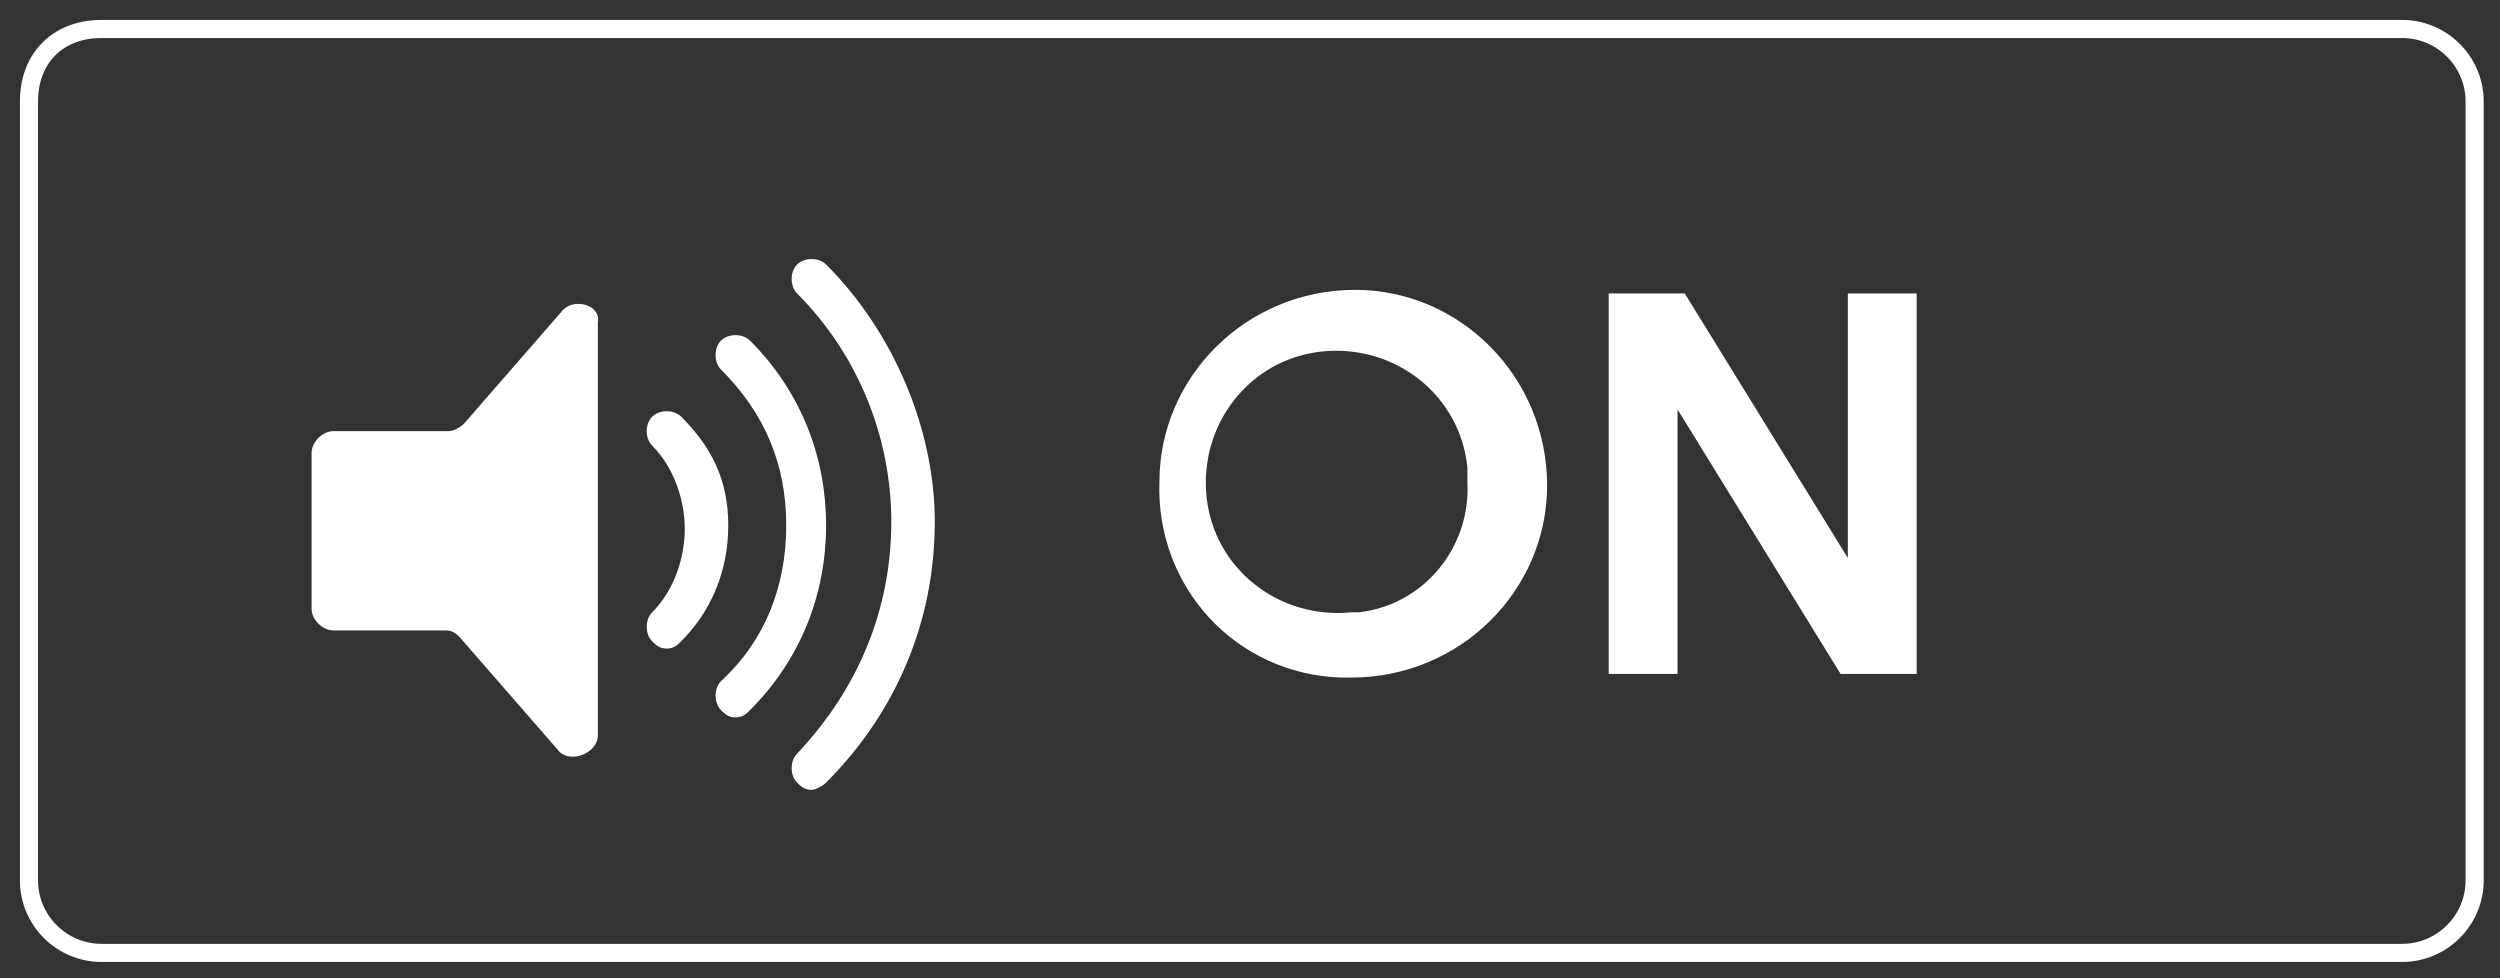
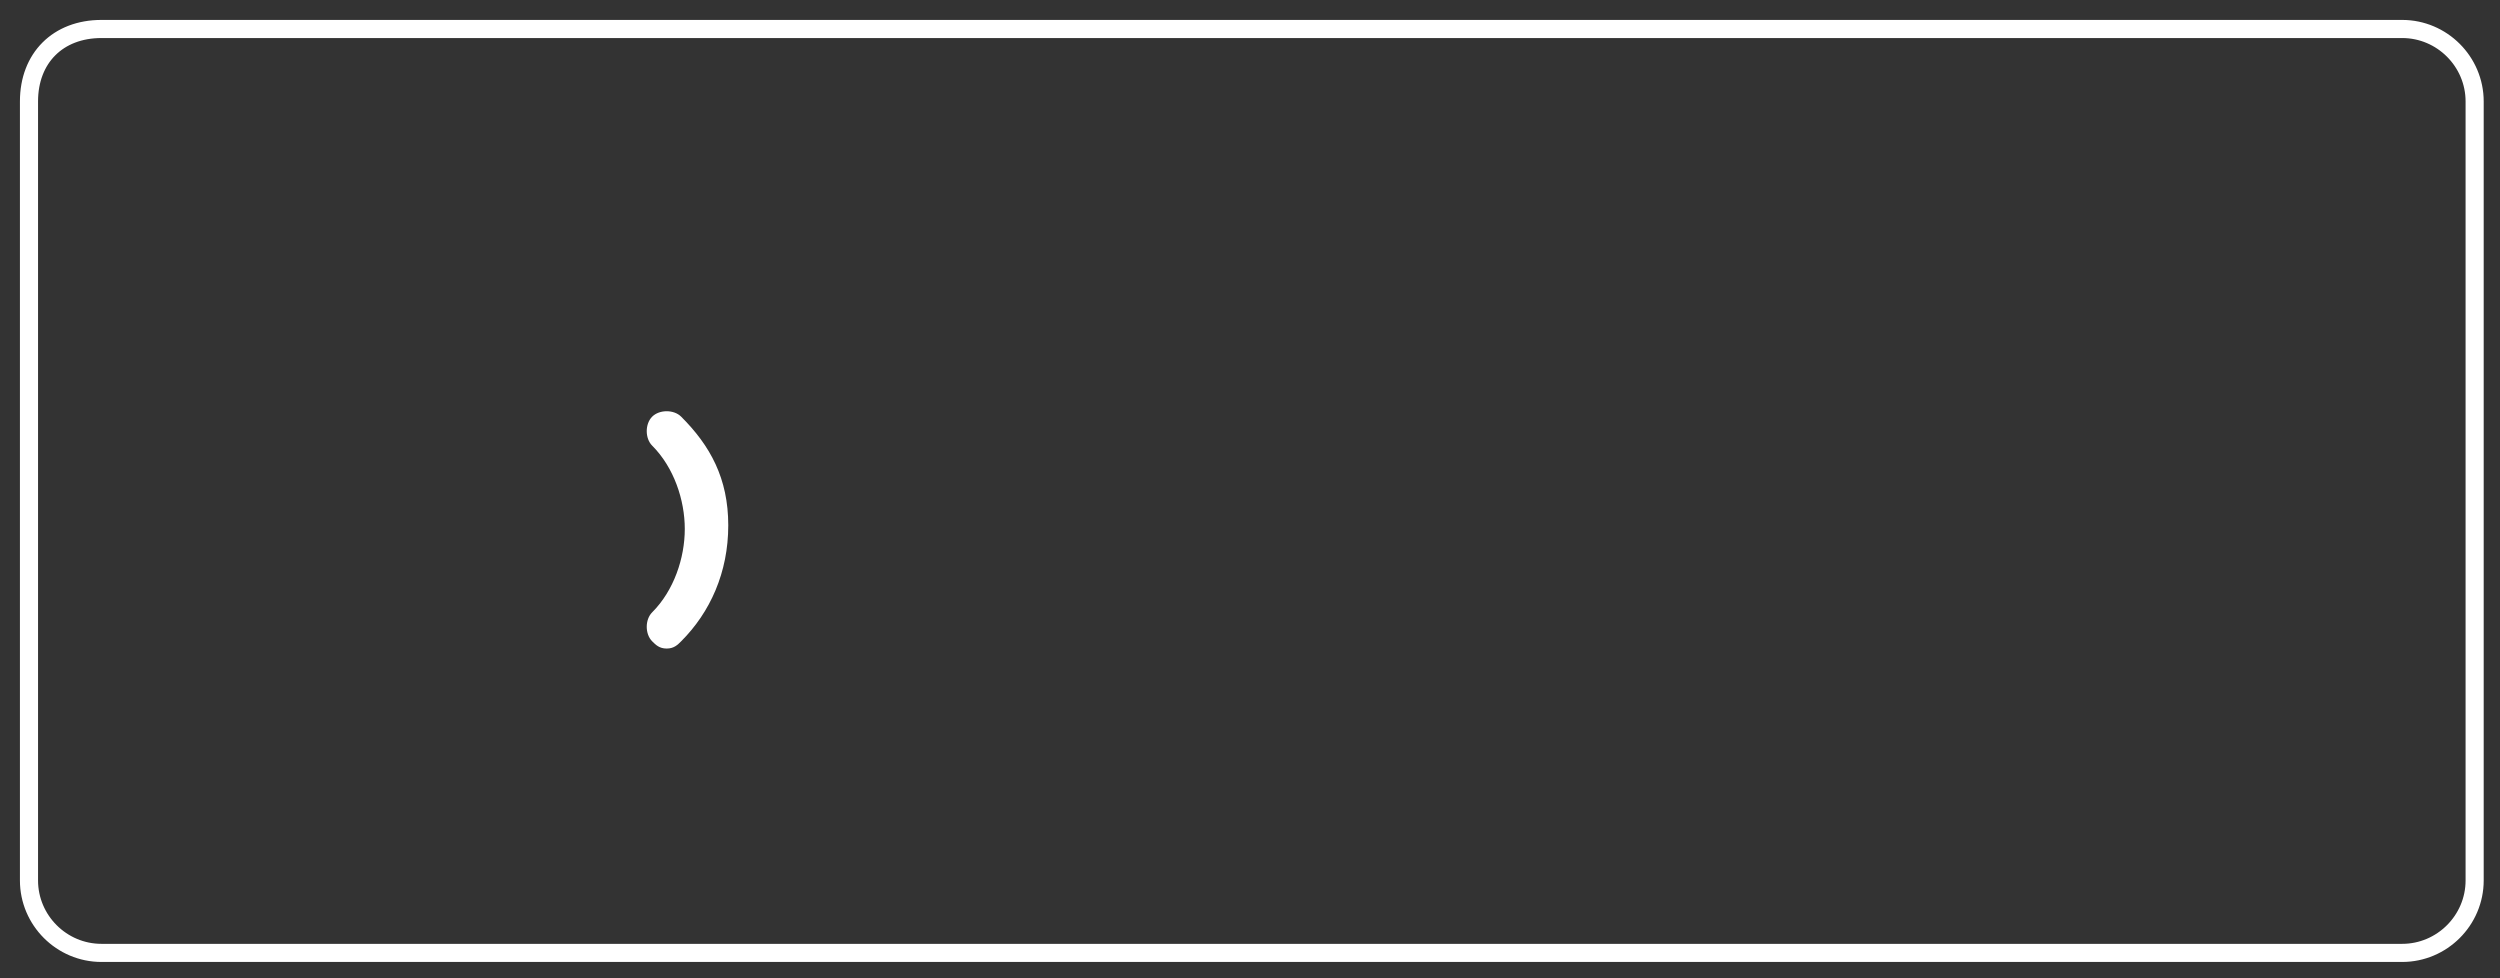
<svg xmlns="http://www.w3.org/2000/svg" version="1.1" id="btn_sound_pc_on.svg" x="0" y="0" viewBox="0 0 69 27" xml:space="preserve">
  <rect x="0" y="0" width="69" height="27" fill="#333333" stroke="none" />
  <style>.st2{fill:#fff}</style>
-   <path id="ON" d="M37.3 18.7c3 0 5.4-2.4 5.4-5.3 0-3-2.4-5.4-5.3-5.4-3 0-5.4 2.4-5.4 5.3-.1 2.9 2.1 5.3 5 5.4h.3zm0-1.8c-2 .2-3.8-1.2-4-3.2-.2-2 1.2-3.8 3.2-4 2-.2 3.8 1.2 4 3.2v.4c.1 1.8-1.2 3.4-3 3.6h-.2zm7.1 1.7h1.9v-7.3l4.5 7.3h2.1V8.1H51v7.3l-4.5-7.3h-2.1v10.5z" fill-rule="evenodd" clip-rule="evenodd" fill="#fff" />
  <path id="長方形_8" d="M2.8.8h63.5c1.1 0 2 .9 2 2v21.5c0 1.1-.9 2-2 2H2.8c-1.1 0-2-.9-2-2V2.8c0-1.2.8-2 2-2z" fill="none" stroke="#fff" stroke-width=".5" />
-   <path class="st2" d="M15.5 8.6l-2.7 3.1c-.1.1-.3.2-.4.2H9.2c-.3 0-.6.3-.6.6v4.3c0 .3.3.6.6.6h3.1c.2 0 .3.1.4.2l2.7 3.1c.3.4 1.1.1 1.1-.4V8.9c.1-.5-.7-.7-1-.3zM22.8 7.3c-.2-.2-.6-.2-.8 0-.2.2-.2.6 0 .8 1.7 1.7 2.6 4 2.6 6.3 0 2.4-.9 4.6-2.6 6.4-.2.2-.2.6 0 .8.1.1.2.2.4.2.1 0 .3-.1.4-.2 1.9-1.9 3-4.4 3-7.2 0-2.5-1.1-5.2-3-7.1z" />
-   <path class="st2" d="M20.7 9.4c-.2-.2-.6-.2-.8 0s-.2.6 0 .8c1.2 1.2 1.8 2.6 1.8 4.3 0 1.7-.6 3.2-1.8 4.3-.2.2-.2.6 0 .8.1.1.2.2.4.2s.3-.1.4-.2c1.4-1.4 2.1-3.2 2.1-5.1s-.7-3.7-2.1-5.1z" />
  <path class="st2" d="M18.8 11.5c-.2-.2-.6-.2-.8 0s-.2.6 0 .8c.6.6.9 1.5.9 2.3 0 .8-.3 1.7-.9 2.3-.2.2-.2.6 0 .8.1.1.2.2.4.2s.3-.1.4-.2c.8-.8 1.3-1.9 1.3-3.2s-.5-2.2-1.3-3z" />
</svg>